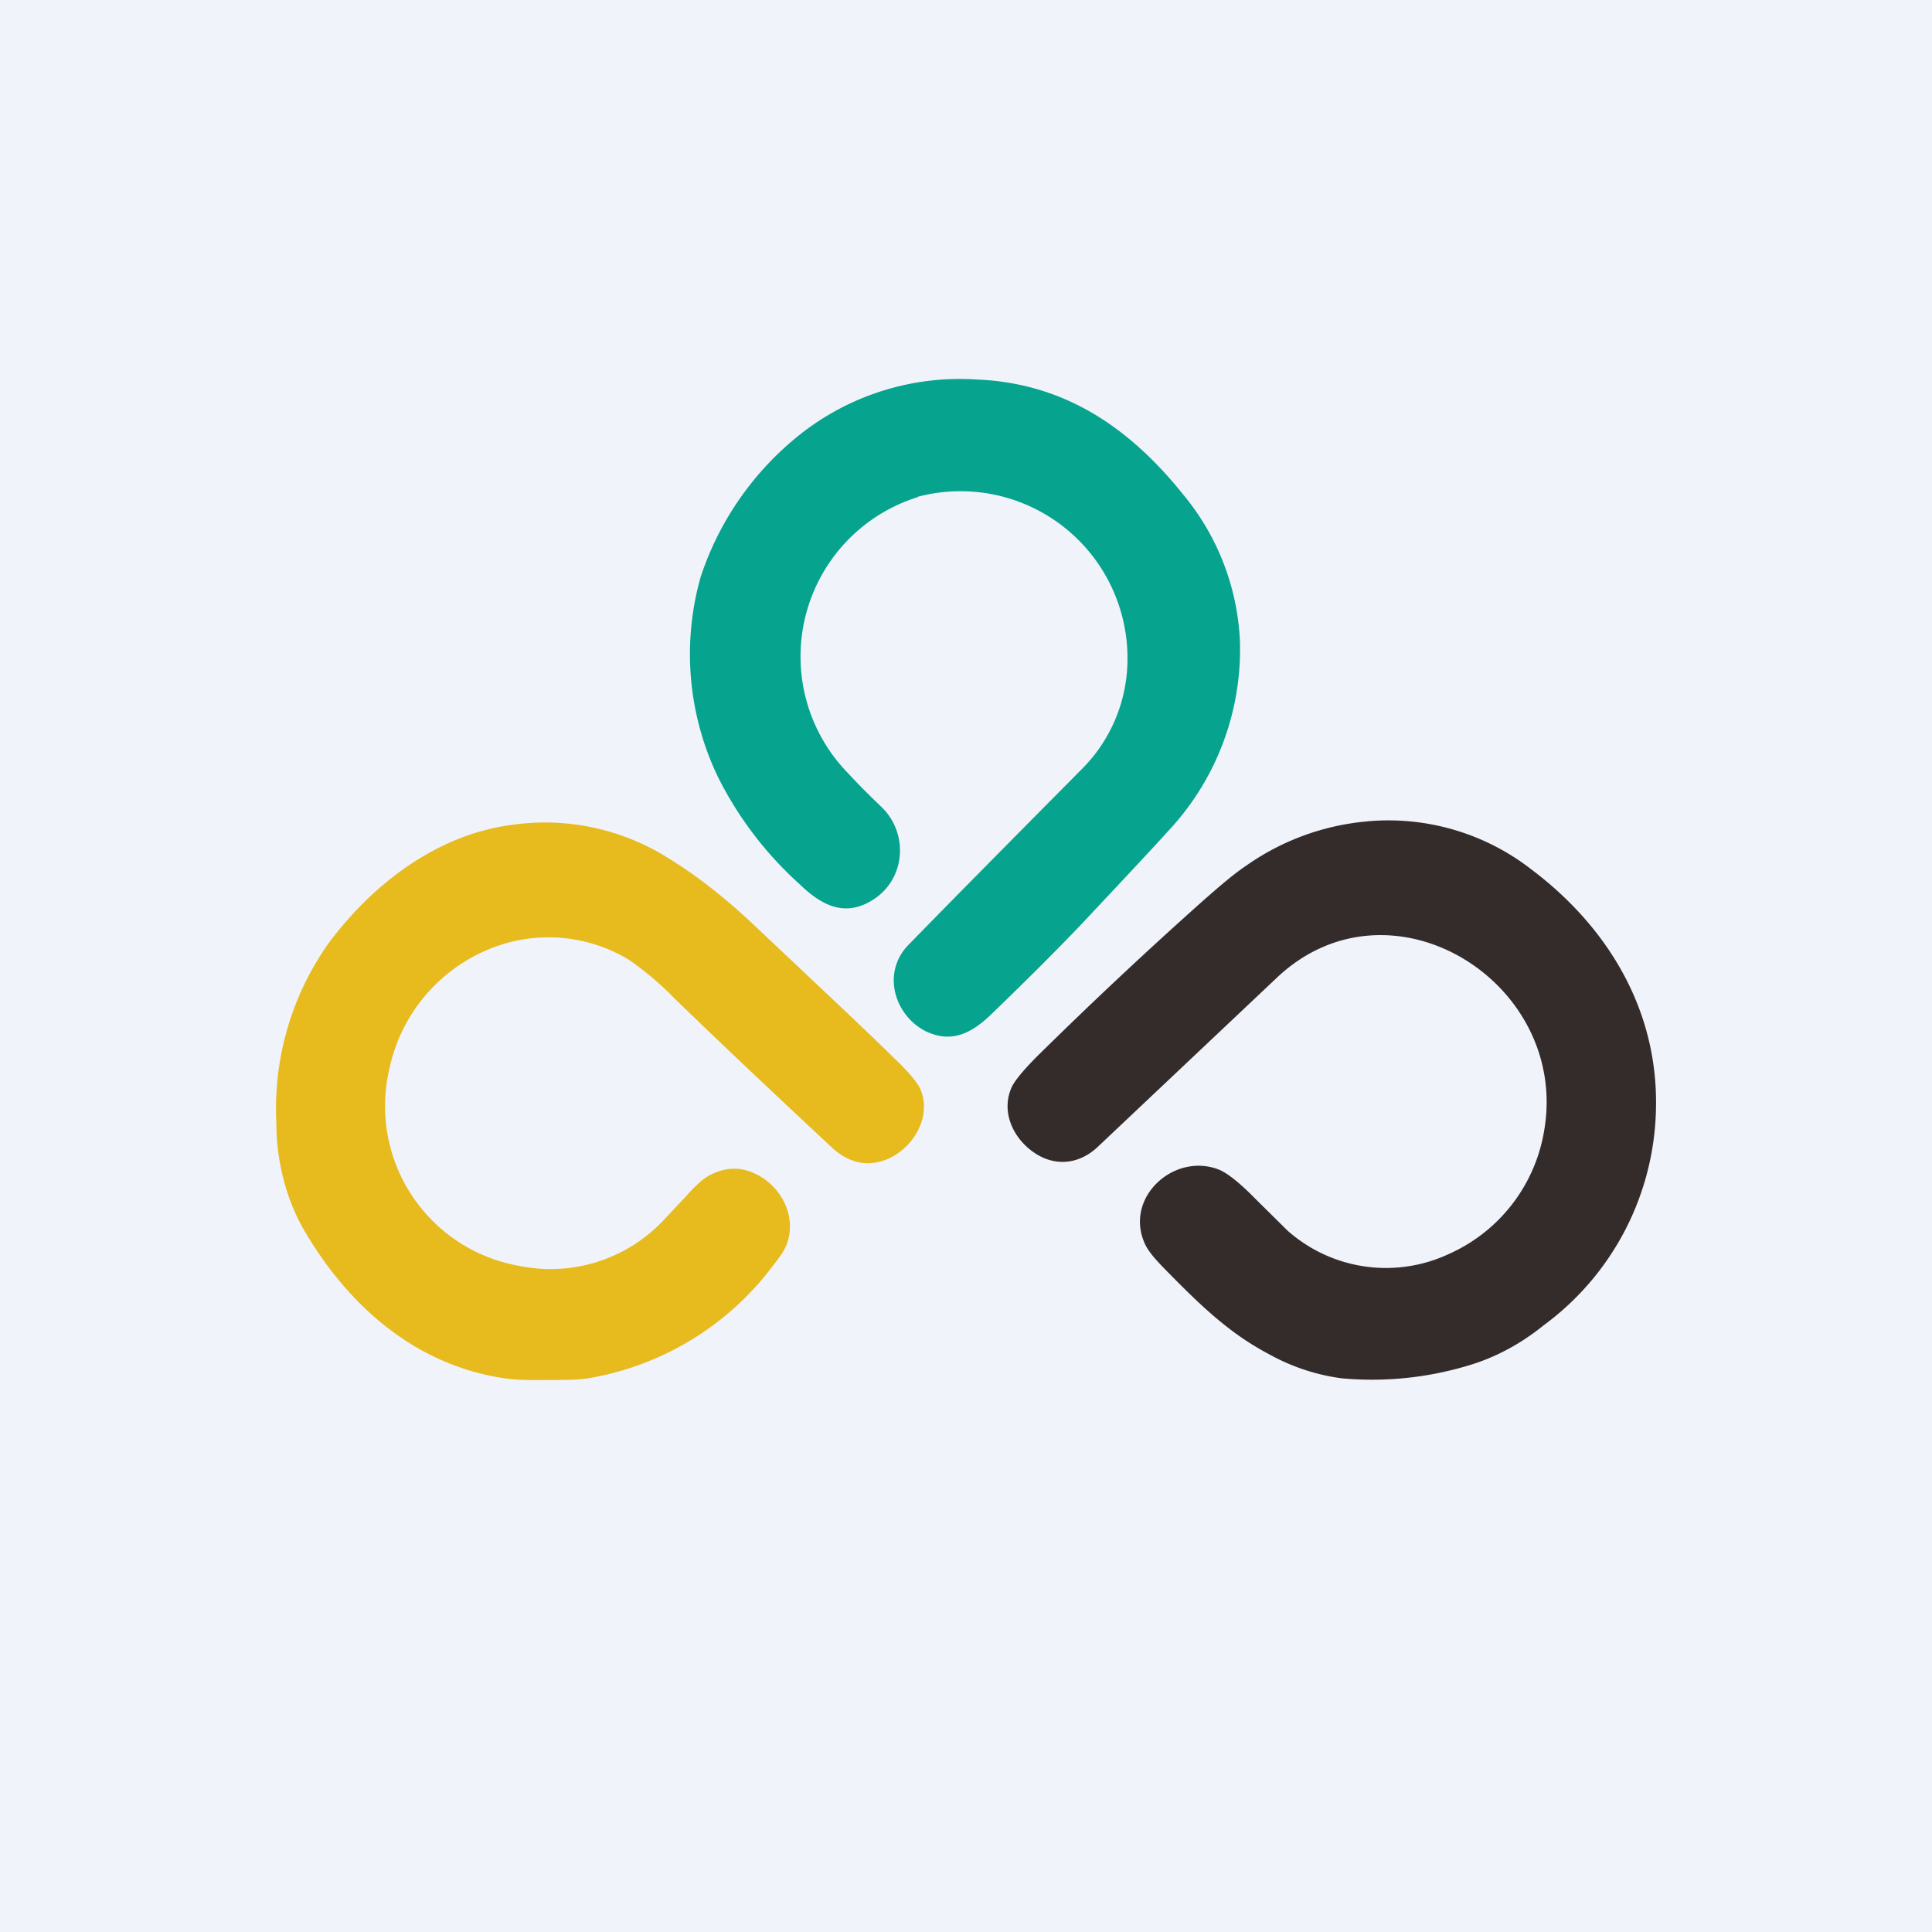
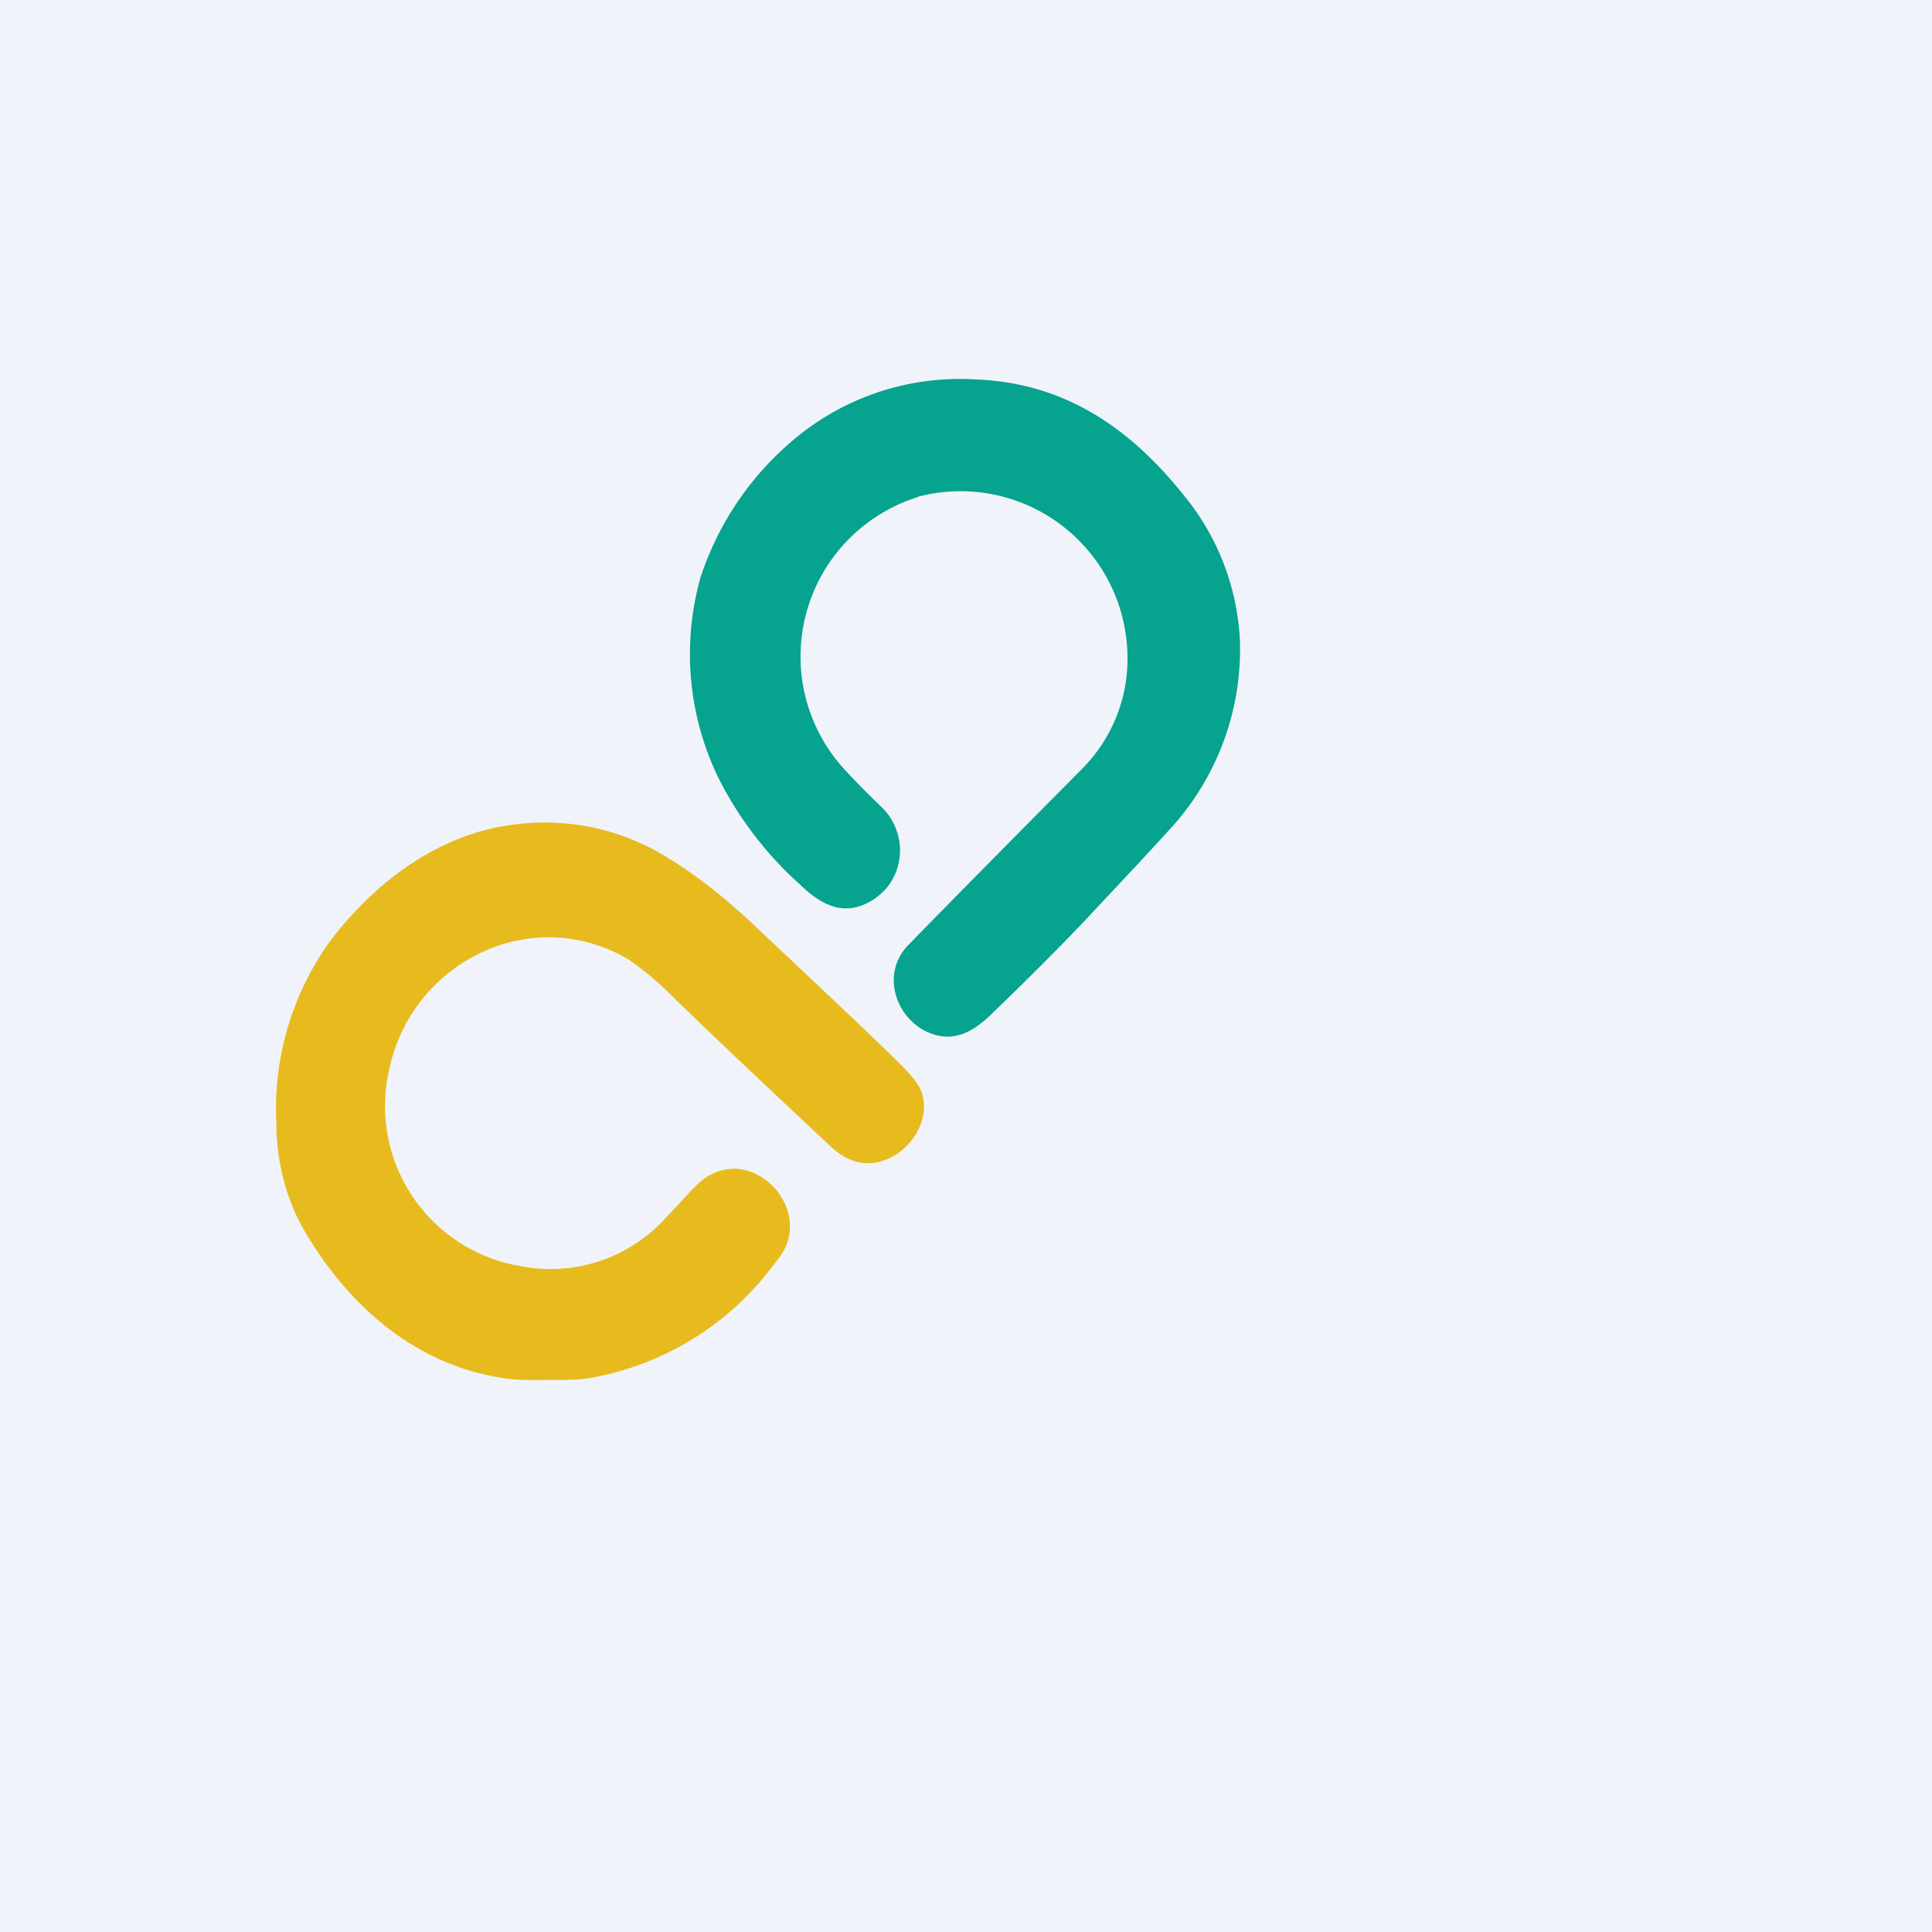
<svg xmlns="http://www.w3.org/2000/svg" width="56" height="56" viewBox="0 0 56 56">
  <path fill="#F0F3FA" d="M0 0h56v56H0z" />
  <path d="M26.6 14.41a4.84 4.84 0 0 0-2.03 7.99c.24.26.57.6.99 1 .77.75.7 2.06-.24 2.67-.8.52-1.48.2-2.13-.43a10.48 10.48 0 0 1-2.37-3.1 8.21 8.21 0 0 1-.51-5.82 8.78 8.78 0 0 1 2.7-3.98A7.46 7.46 0 0 1 28.3 11c2.54.1 4.43 1.38 6 3.34a7.15 7.15 0 0 1 1.64 4.24 7.7 7.7 0 0 1-2.1 5.53c-.43.48-1.24 1.34-2.42 2.6-.75.79-1.66 1.7-2.73 2.73-.54.51-1.11.8-1.84.46-.93-.46-1.3-1.71-.52-2.51 1.1-1.13 2.78-2.83 5.03-5.1a4.51 4.51 0 0 0 1.32-3.11 4.84 4.84 0 0 0-6.08-4.78Z" fill="#06A38F" />
-   <path d="M39.6 23.81a6.75 6.75 0 0 1 4.8 1.4c2.2 1.66 3.65 4.05 3.6 6.88a7.98 7.98 0 0 1-3.25 6.32c-.68.55-1.41.94-2.19 1.17a9.66 9.66 0 0 1-3.68.37 5.93 5.93 0 0 1-2.1-.7c-1.2-.63-2.07-1.5-3.07-2.52-.27-.28-.45-.5-.53-.69-.6-1.34.87-2.66 2.17-2.13.23.1.58.37 1.03.83l.94.93a4.3 4.3 0 0 0 4.67.68 4.76 4.76 0 0 0 2.76-3.53c.79-4.33-4.44-7.6-7.74-4.48l-5.21 4.92c-.6.55-1.36.55-1.97.04-.53-.44-.8-1.15-.5-1.8.1-.2.35-.5.75-.9a131.4 131.4 0 0 1 4.8-4.5c.5-.44.9-.78 1.23-1a7.18 7.18 0 0 1 3.5-1.29Z" fill="#332C2B" />
  <path d="M14.6 27.36a4.83 4.83 0 0 0-3.32 3.65 4.7 4.7 0 0 0 3.76 5.68 4.5 4.5 0 0 0 4.22-1.35l.62-.66c.26-.3.49-.5.66-.6.46-.25.91-.27 1.35-.06.73.34 1.2 1.2.93 2-.05.16-.17.36-.38.62a8.44 8.44 0 0 1-5.33 3.3c-.26.05-.62.06-1.1.06-.5 0-.97.02-1.46-.06-2.53-.4-4.46-2.09-5.74-4.29-.52-.9-.8-2.01-.8-3.1a8.3 8.3 0 0 1 1.55-5.26c1.3-1.72 3.14-3.1 5.27-3.38a6.71 6.71 0 0 1 4.6 1c.81.5 1.6 1.13 2.38 1.86 2.18 2.06 3.16 2.97 4.2 3.99.37.36.6.64.68.84.36.9-.4 1.96-1.33 2.1-.44.07-.86-.08-1.26-.45-1.67-1.56-3.2-3-4.57-4.33a8.85 8.85 0 0 0-1.3-1.1 4.5 4.5 0 0 0-3.63-.46Z" fill="#E7BB1E" />
</svg>